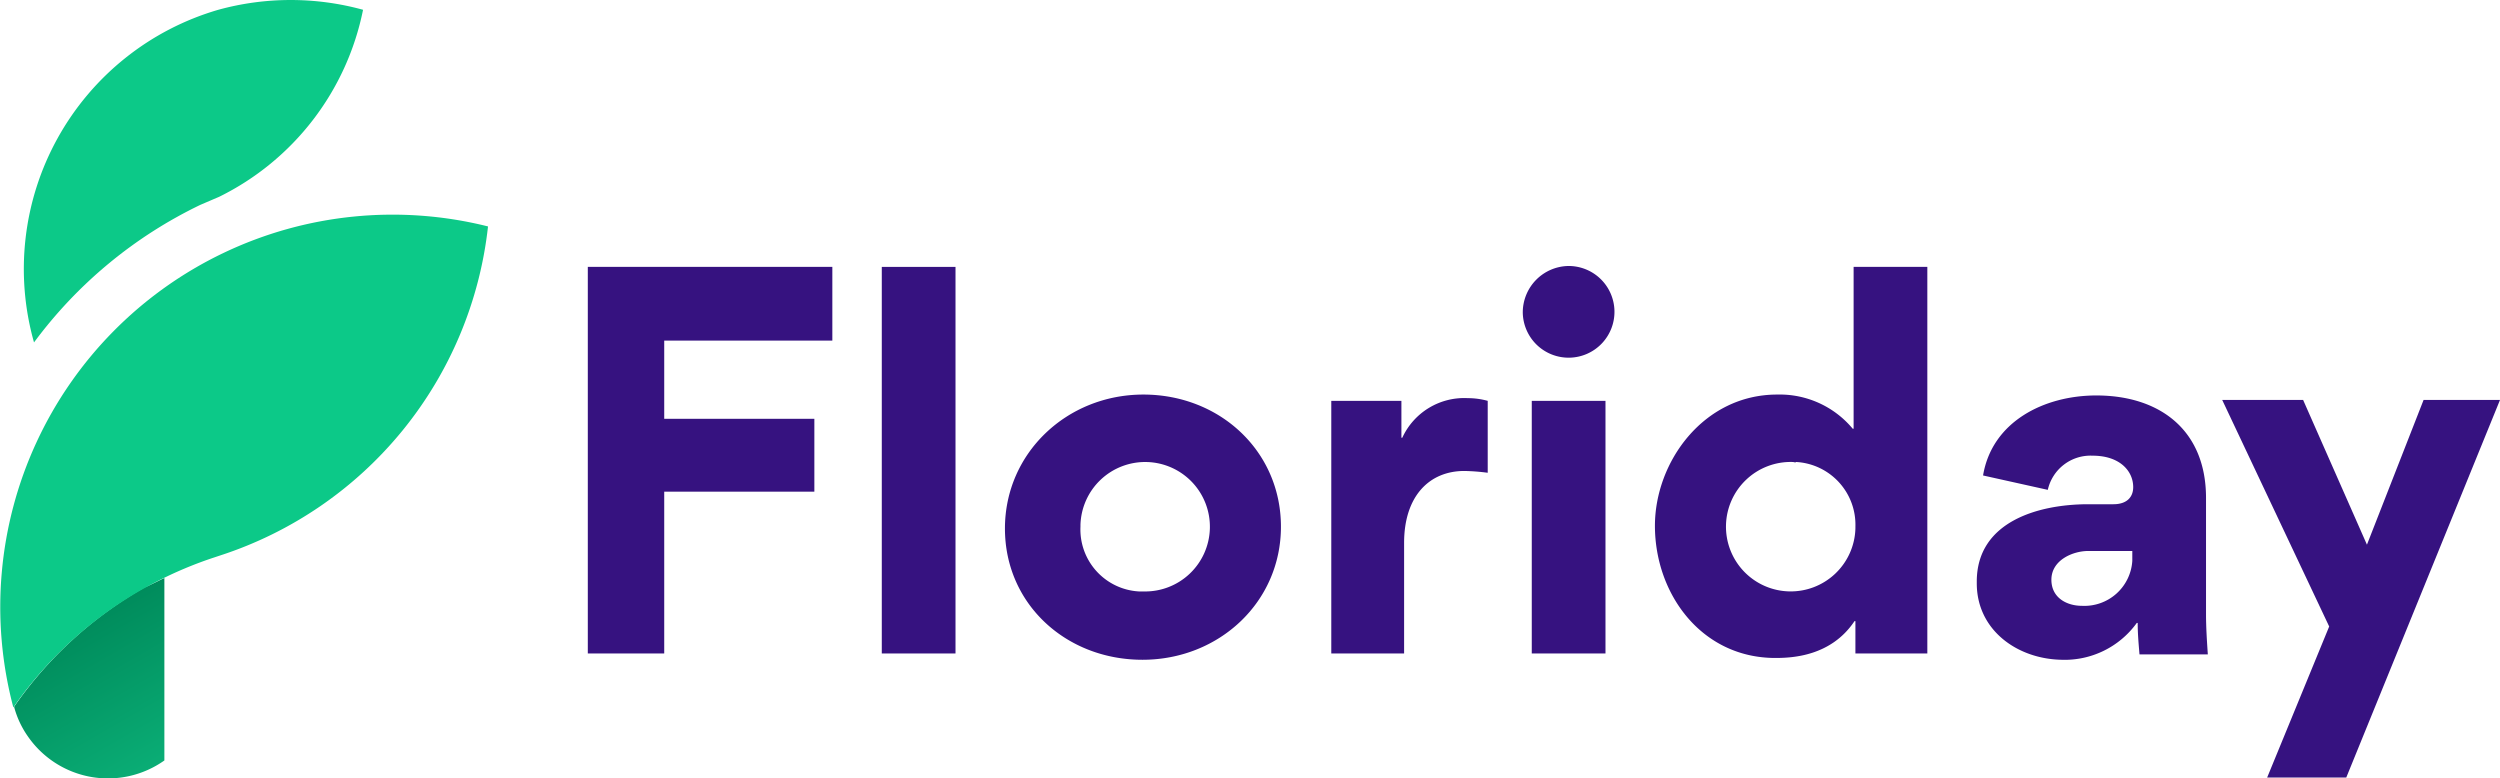
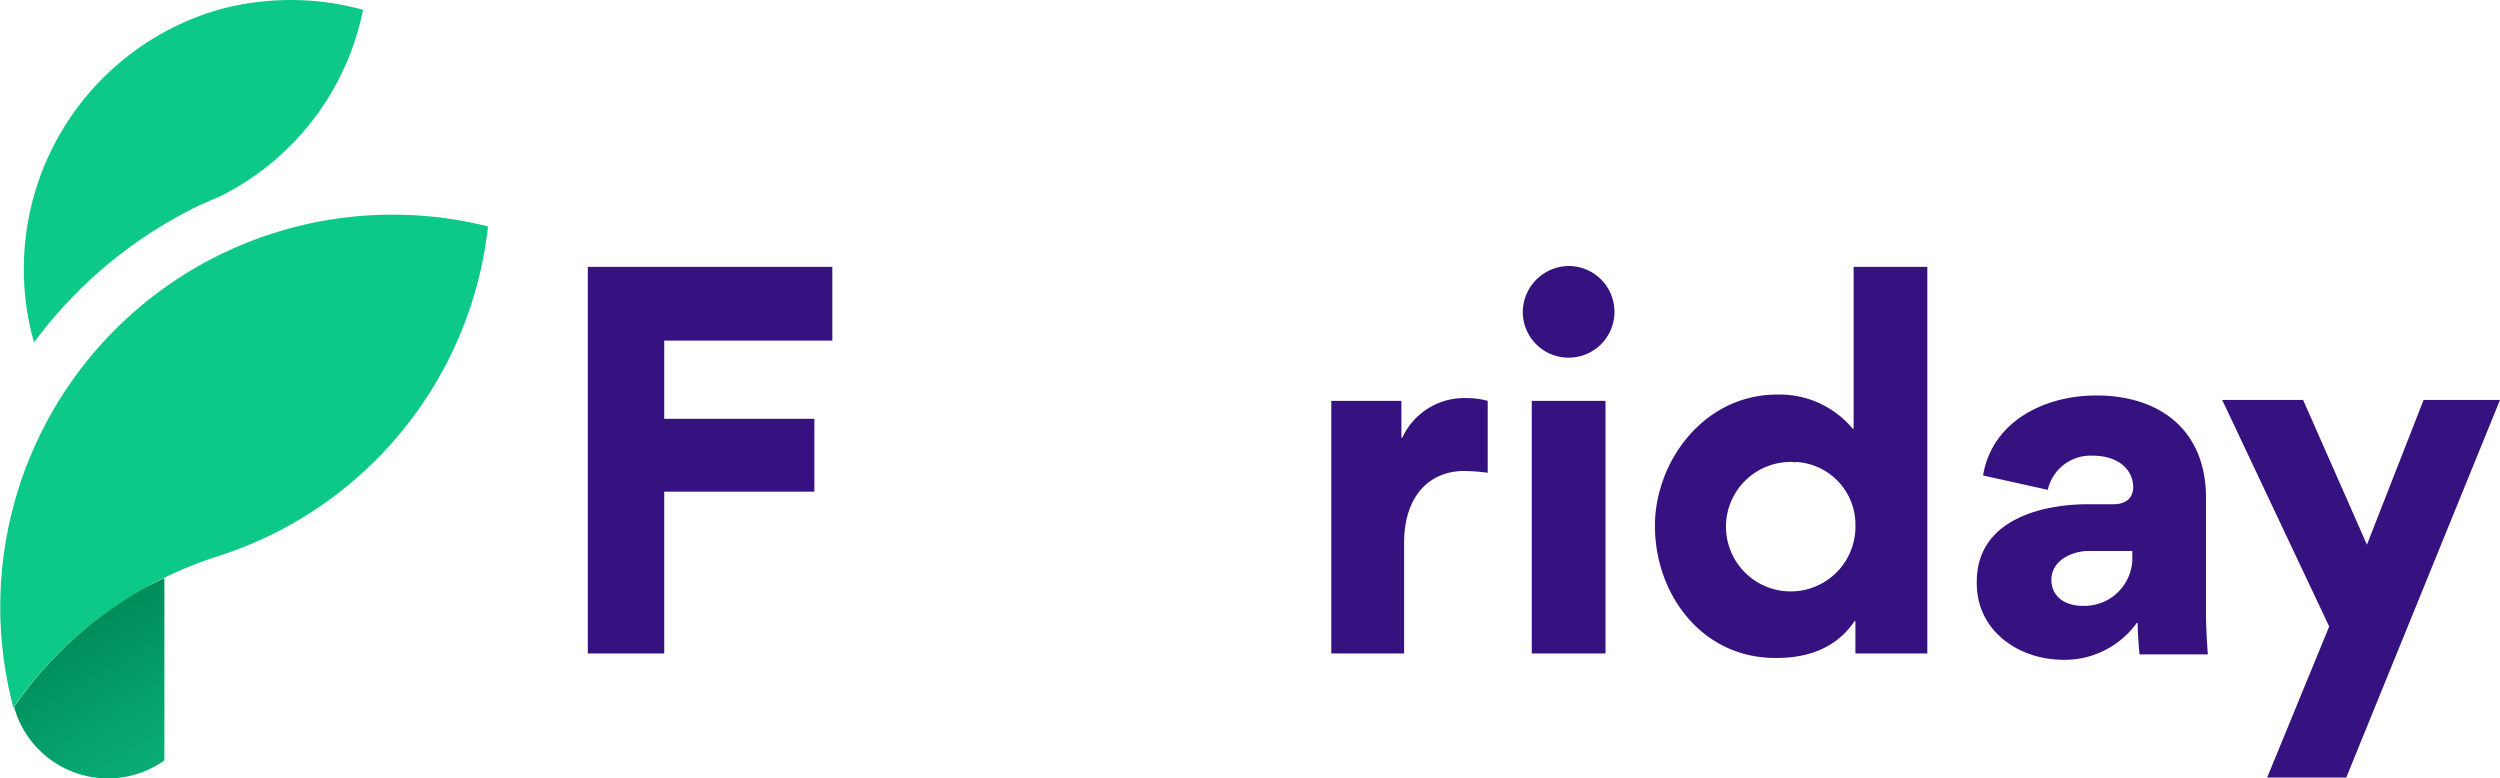
<svg xmlns="http://www.w3.org/2000/svg" viewBox="0 0 278.084 86.592">
  <defs>
    <style>.a{fill:url(#a);}.b{fill:#0cc988;}.c{fill:#361280;}</style>
    <linearGradient id="a" x1="17.572" y1="7039.782" x2="8.696" y2="7024.409" gradientTransform="translate(0 -6954.724)" gradientUnits="userSpaceOnUse">
      <stop offset="0" stop-color="#0aad75" />
      <stop offset="1" stop-color="#008c5c" />
    </linearGradient>
  </defs>
  <path class="a" d="M18.284,64.288v20.3a10.838,10.838,0,0,1-15.2-2.7,10.362,10.362,0,0,1-1.5-3.2h0v-.1a44.414,44.414,0,0,1,14.4-13.2C16.684,65.088,17.484,64.688,18.284,64.288Z" />
  <path class="b" d="M40.384,1.088a29.727,29.727,0,0,1-16,20.8h0l-2.1.9h0a49.928,49.928,0,0,0-18.5,15.3,30.027,30.027,0,0,1,20.5-37A30.337,30.337,0,0,1,40.384,1.088Z" />
  <path class="b" d="M54.284,25.188a43.5,43.5,0,0,1-29.8,36.6h0l-.6.2h0a43.938,43.938,0,0,0-22.4,16.7,43.638,43.638,0,0,1,52.8-53.5Z" />
  <path class="c" d="M73.884,46.588h16.7v8.1h-16.7v18h-8.5v-43h27.2v8.2h-18.7Z" />
-   <path class="c" d="M106.284,29.688v43h-8.2v-43Z" />
-   <path class="c" d="M127.184,43.888c8.5,0,15.3,6.3,15.3,14.7s-6.9,14.8-15.4,14.8-15.3-6.2-15.3-14.6S118.684,43.888,127.184,43.888Zm0,21.9a7.2,7.2,0,1,0-7-7.4v.2a6.9,6.9,0,0,0,6.5,7.2Z" />
  <path class="c" d="M165.484,52.588a22.752,22.752,0,0,0-2.6-.2c-3.9,0-6.7,2.8-6.7,8v12.3h-8.1v-28.1h7.8v4.1h.1a7.578,7.578,0,0,1,7.3-4.4,8.329,8.329,0,0,1,2.2.3Z" />
  <path class="c" d="M174.384,29.588a5.1,5.1,0,1,1-5,5.2v-.1A5.167,5.167,0,0,1,174.384,29.588Zm-4,43.1h8.2v-28.1h-8.2Z" />
  <path class="c" d="M206.384,69.088h-.1c-2.6,3.9-6.9,4.1-8.8,4.1-8.2,0-13.4-7.1-13.4-14.7,0-7.1,5.4-14.6,13.6-14.6a10.568,10.568,0,0,1,8.4,3.8h.1v-18h8.2v43h-8Zm-7-17.7a7.2,7.2,0,1,0,7,7.4v-.2a6.987,6.987,0,0,0-6.6-7.2c-.1.1-.2,0-.4,0Z" />
  <path class="c" d="M219.884,64.888v-.2c0-6.7,6.9-8.6,12.4-8.6h2.8c1.5,0,2.2-.8,2.2-1.9,0-1.8-1.5-3.5-4.5-3.5a4.869,4.869,0,0,0-5,3.8l-7.2-1.6c1-6,6.8-8.9,12.6-8.9,7,0,12.2,3.8,12.2,11.4v12.9c0,1.5.1,3,.2,4.5h-7.6c-.1-1.2-.2-2.3-.2-3.5h-.1a9.89,9.89,0,0,1-8.4,4.1C224.384,73.288,219.884,70.088,219.884,64.888Zm17.3-3v-.6h-4.9c-1.7,0-4.1,1-4.1,3.2,0,2,1.7,2.9,3.4,2.9a5.341,5.341,0,0,0,5.6-5v-.5Z" />
  <path class="c" d="M259.084,69.688l-11.9-25.2h9l7.1,16.1,6.3-16.1h8.5l-17.1,42h-8.8Z" />
</svg>